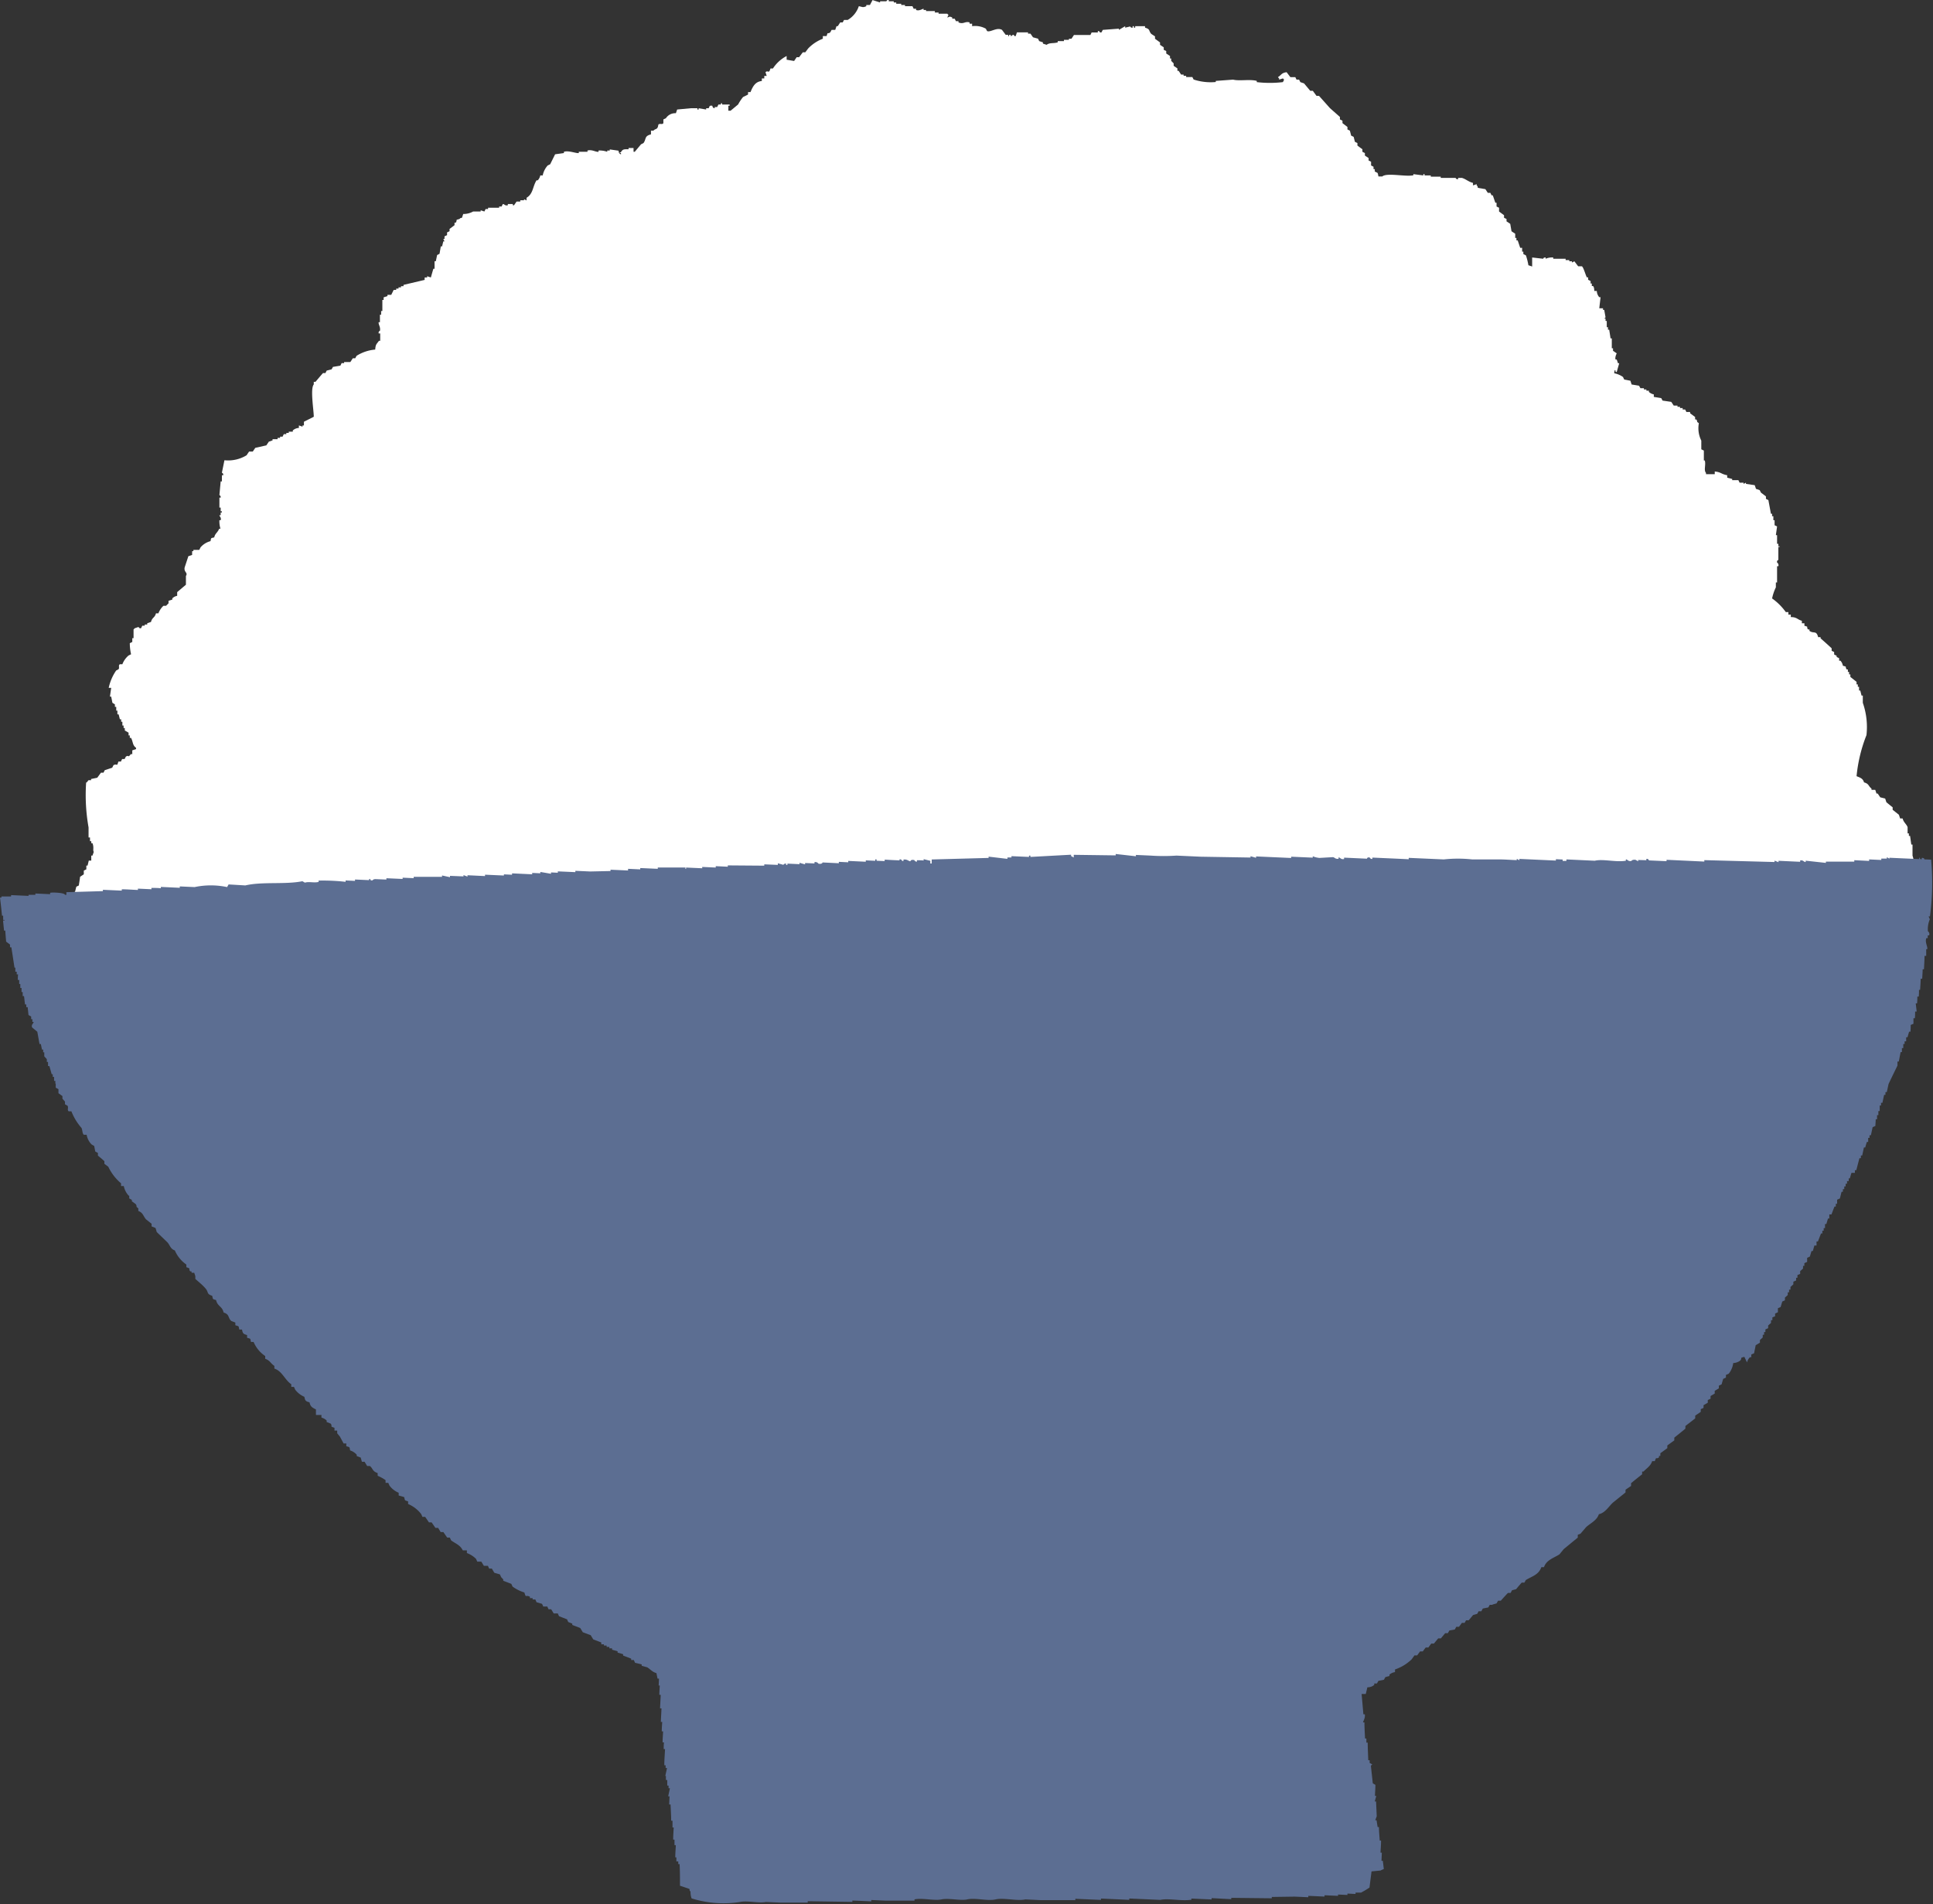
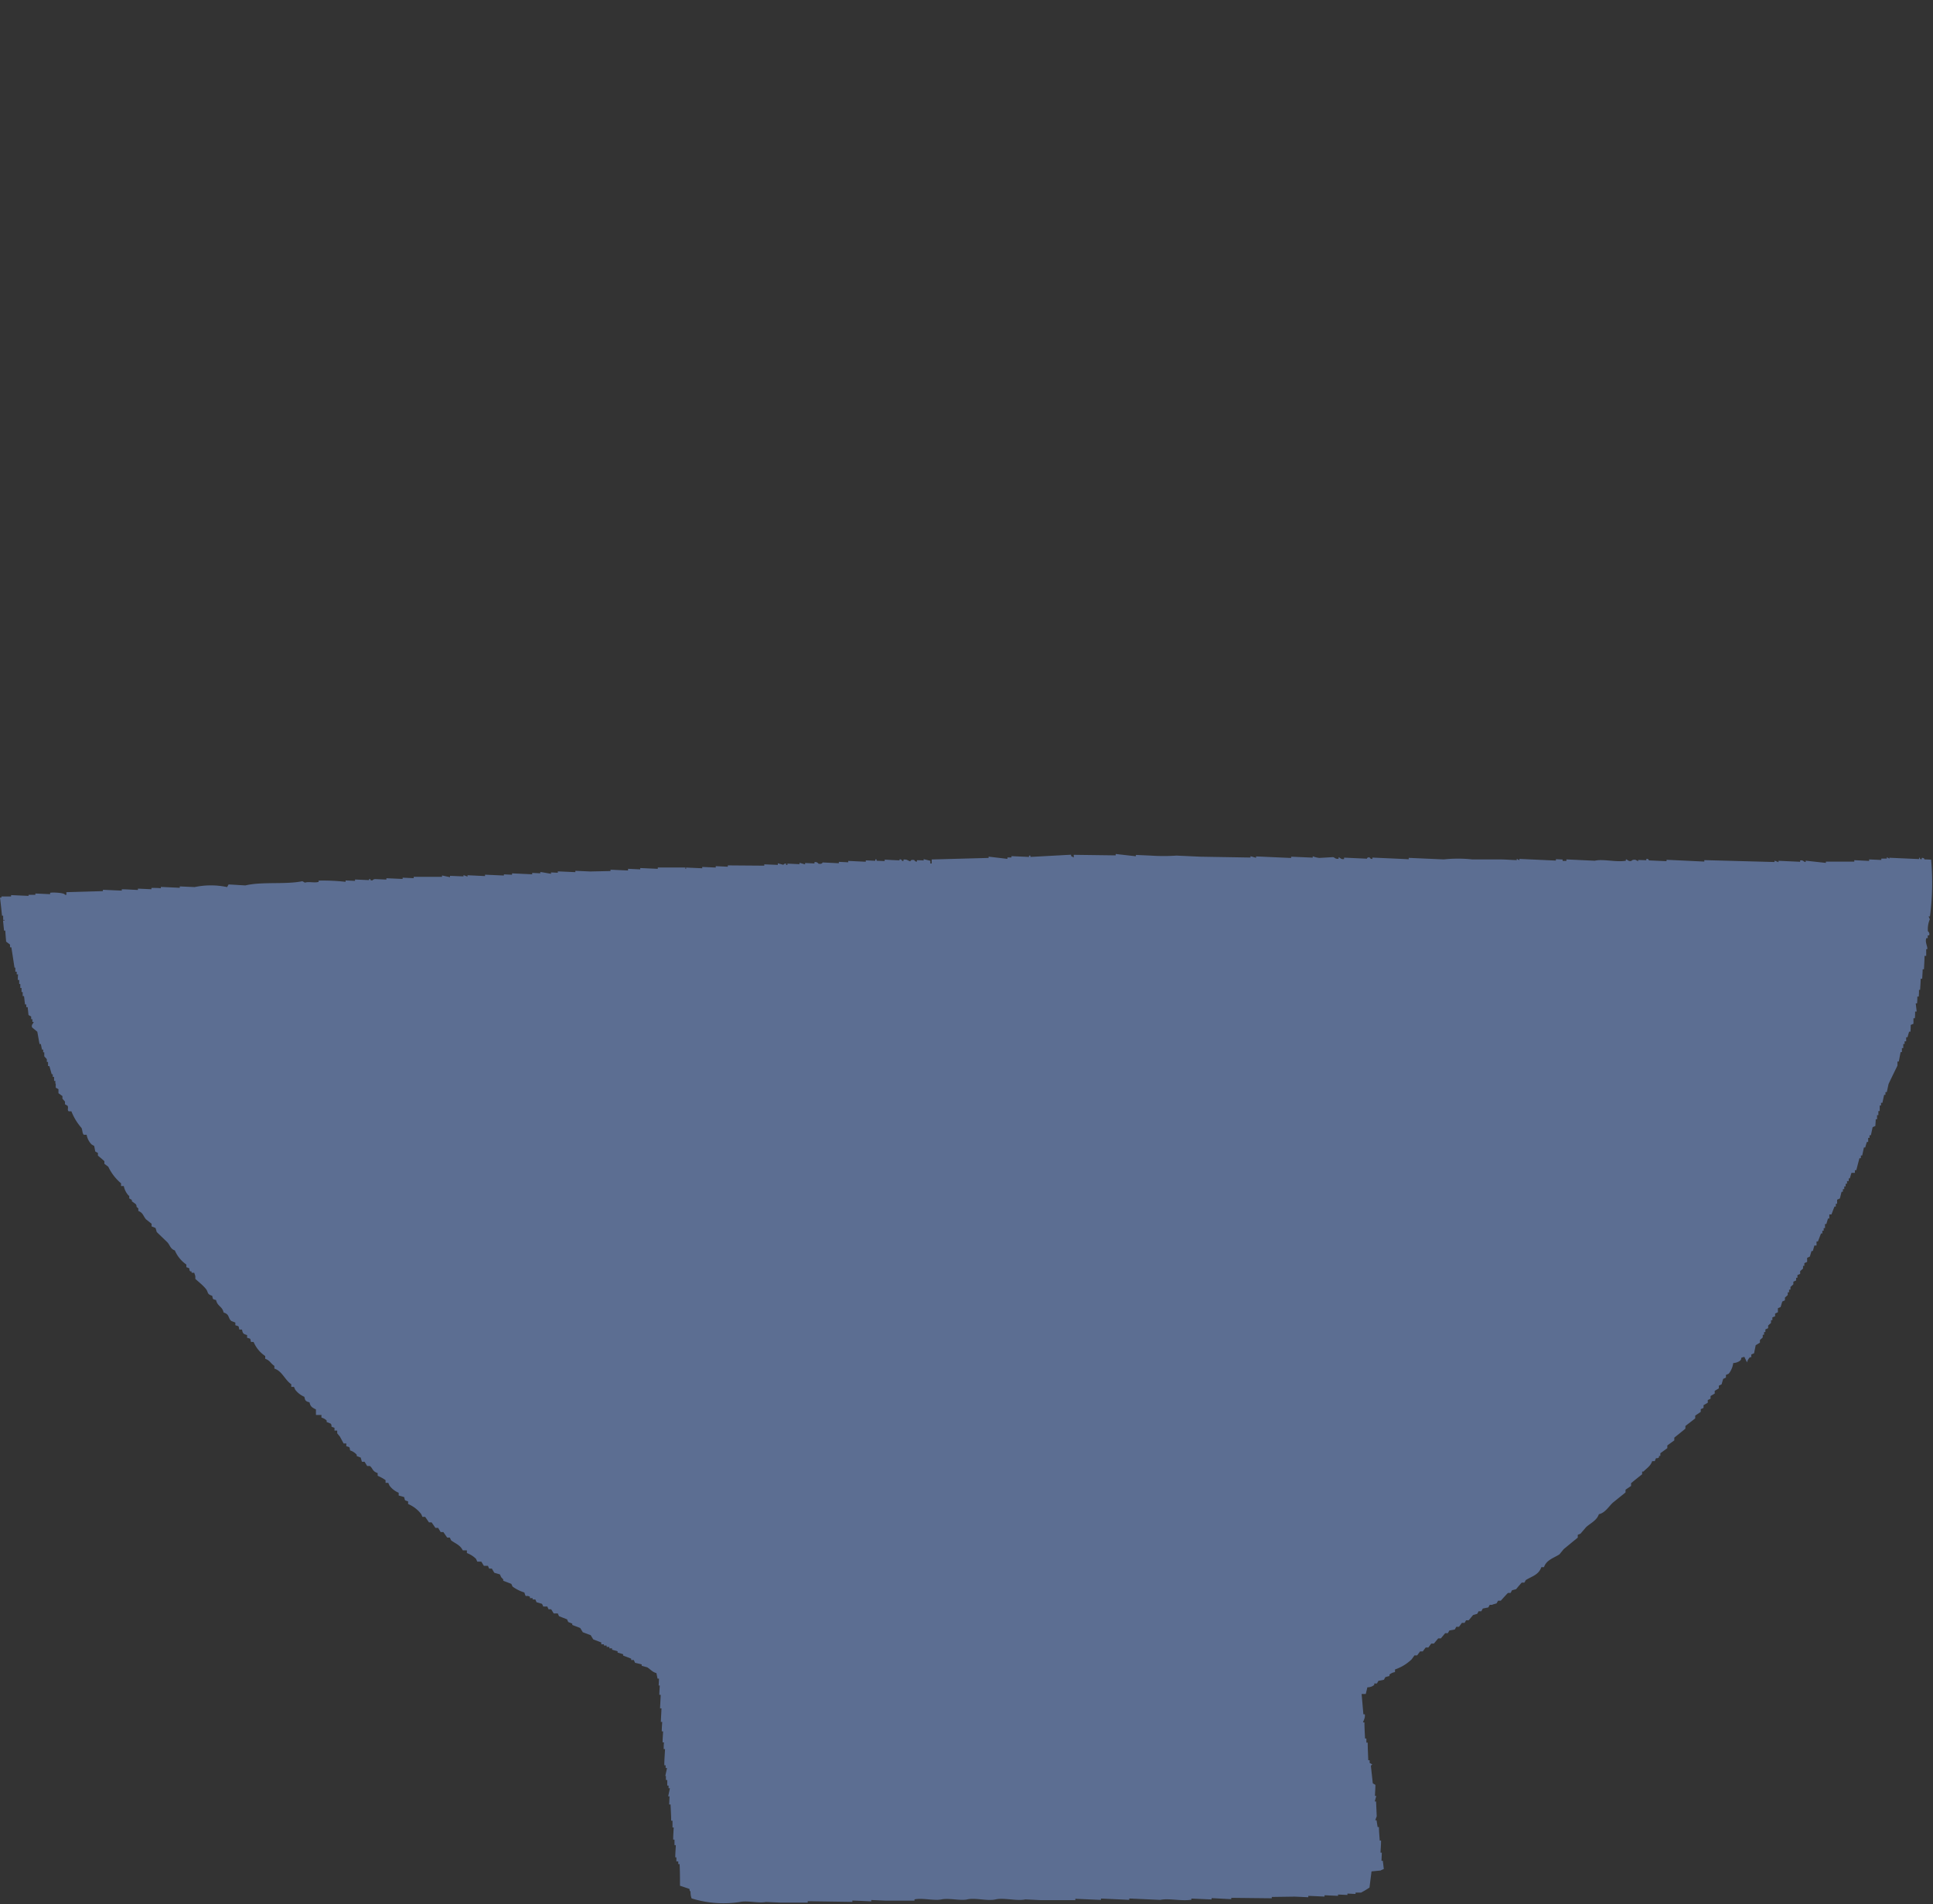
<svg xmlns="http://www.w3.org/2000/svg" viewBox="0 0 34.923 34.409">
  <rect x="0" y="0" width="34.923" height="34.409" fill="#333333" stroke="none" />
  <defs>
    <style>.cls-1{fill:#fff}.cls-2{fill:#5c6e92}</style>
  </defs>
  <title>アセット 1</title>
  <g id="レイヤー_2" data-name="レイヤー 2">
    <g id="編集モード">
-       <path class="cls-1" d="M17.563.428v.045a.4.4 0 0 1 .247.045l.024.044c.063.026.174-.075.269-.022l.067.09h.045v.022c.031.007 0-.005.023-.022h.022v.022c.036 0 .038-.054.068 0h.023c.006-.022.014-.044.022-.067h.2v.023h.044l.046.066c.03.008.059.017.09.024l.022.045.067.022v.023l.068.022c.05-.043.131-.021.2-.045V.743h.112V.72h.09V.7h.046l.045-.068h.297l.022-.045h.112V.562h.024a.032.032 0 0 0 .042.023l.024-.045.291-.022V.54l.113-.067V.5l.091-.022a.038.038 0 0 0 .044.022V.473h.023V.5h.023V.473h.178V.5c.1.028.06.053.113.113l.067.044V.7l.091.067V.81l.067.045V.9l.045.023v.044l.068.045v.045h.022V1.1l.044.045v.044l.068.047v.044h.022l.045.068h.045v.022h.046v.022h.112c.007.016.015.03.023.045a.983.983 0 0 0 .4.045v-.02l.314-.023c.106.029.306-.011.427.023v.022a2.012 2.012 0 0 0 .472 0l.022-.045c-.025-.019 0 0-.022-.022l-.068.022v-.022c-.025-.019 0 0-.022-.023.064-.038.061-.077.157-.089l.068.089h.089l.022.045h.046l.023.045.067.023.112.134h.046l.067.091h.045l.2.224.178.157v.045l.046.023v.044l.09.069v.045l.044.022.023.09.045.022.023.09.045.022v.045a3 3 0 0 0 .09.067v.046l.045.023v.045l.067.045V2.9l.045.023v.067l.044.023v.044h.023V3.1c.015.007.031.014.045.022s.014.045.022.067h.068c.081-.073.426.01.562-.022v-.02l.18.023v-.023h.022v.023h.112v.022h.18v.023h.271s0 .027.044.022v-.022h.068c.067.018.122.072.2.09v.045l.067-.022v.022c.025.026.009 0 .022.045l.135.023.044.067h.046l.022.045h.022l.046.134h.022v.068l.045.022v.068l.09.067v.046l.045.022V4c.023.015.045.029.067.045l.023.134.067.045V4.3h.022v.044h.023l.045.135h.035v.068h.022v.044l.046.023a1.116 1.116 0 0 1 .045.179l.068.023v-.163l.2.023s0-.025.044-.023v.023a.286.286 0 0 1 .137-.023v.023h.224V4.7h.066v.022h.048v.022l.044-.022.068.09h.068c.03.021.067.161.089.2h.024v.044l.044.023v.044h.022v.046h.023c.02.03.017.038.023.089h.044a.182.182 0 0 0 .045.113h.023a17.66 17.66 0 0 0-.023.2h.067V5.6h.022l.024.135-.024.022h.024V5.8h.022v.113h.022v.045h.022c.008.052.017.1.024.157h.023v.179h.022v.045l.067.046s-.037.072-.021.112h.021l.023.067h.022l-.045.158h-.021V6.7c-.02-.043-.024.045-.024.045a.413.413 0 0 1 .158.067l.022.046.112.022.022.068.134.022.025.045h.063v.023h.045v.022h.045v.022a.187.187 0 0 0 .089.045v.045l.135.023.023.044.157.023c.016.022.03.045.045.067h.068v.023h.045v.022h.048V7.4h.045l.023.045h.067v.023l.09.067v.045h.023c.031.05-.01.03.045.067a.5.5 0 0 0 .044.315v.157l.046.023v.179h.017c.023.08-.023.175.022.225v.023h.158V8.52c.118.012.109.045.225.068v.044l.09.023v.022h.112l.022.045h.071v.022l.044-.022v.022l.158.023.023.067.067.023.023.045.09.068v.045l.044.022.046.247h.021v.045h.023V9.4h.022v.091l.045.022-.022.157h.022v.157h.023v.045h.023c0 .032-.018-.009-.023.023v.225s-.03 0-.023.045a.06.06 0 0 1 .023.067h-.023v.293h-.022v.089a.848.848 0 0 0-.068.2 1.057 1.057 0 0 1 .248.247h.046v.045h.044v.045c.112 0 .118.045.2.067v.045h.046v.045c.092.024.023.017.067.067h.024v.025c.078.057.124-.015.157.113h.044v.022c.068.06.136.12.2.18v.045l.045.022v.045l.045.022v.022l.045.023v.045h.024a.185.185 0 0 1 .044.091c.088.026.03.006.068.067h.022v.045h.022v.045h.023v.045l.112.089v.046h.023v.044h.022v.067h.022l.023.091h.023v.131a1.327 1.327 0 0 1 .066.584 2.718 2.718 0 0 0-.179.742c.063.026.115.04.135.112.092.026.073.062.135.113v.022h.068l.022.067h.022l.046.068.089.022.022.067c.038.031.075.062.113.091v.045l.113.09.022.067h.045c.017.071.069.1.09.157v.113h.023v.045h.022l.022.157h.022v.2a.483.483 0 0 1 .024.2c0 .006-.03.007-.024.045h.024v.269h-.024l.024.113h-.024v.023h.024v.023h-.024c-.013.055.024.082.024.112h-.024l.024.156h-.024v.09h-.022l.022.045a.513.513 0 0 1-.134.226c-.092.088-.463.067-.652.067l-1.686.022a2.311 2.311 0 0 1-.517.023l-.7.022h-.428a3.577 3.577 0 0 1-.517.023h-.247v.022h-.63v.022l-.044-.022a1.152 1.152 0 0 1-.338.022l-.7.023v.022c-.136.039-.362-.015-.5.022h-.4v.023h-.36v.023c-.248.007-.494.016-.742.022v.023h-.4v.023h-.382v.022h-.315v.032h-.2v.022h-.338v.023h-.533v.022h-.247v.023h-.338v.022h-.338v.022h-.381v.023h-.292v.022h-.315c-.122.035-.336-.016-.472.023v.022h-.337v.023h-.337v.022h-.247v.022h-.023l-.022-.022v.022h-.315v.023h-.315v.022h-.337v.023h-.225l-.45.022v.019h-.314v.022h-.225v.023h-.27v.023h-.29v.022h-.292v.023h-.248v.022h-.246c-.044 0-.045.023-.045.023H16.6v.022h-.292v.02h-.248v.023h-.224v.023h-.248v.022h-.2v.022h-.298v.023h-.246s0 .018-.045.022h-.248v.022h-.246c-.251.072-.6.041-.854.113l-1.058.068v.023h-.2v.022h-.225v.022h-.224v.023h-.2v.022h-.224v.022h-.249c-.237.069-.57.044-.808.113h-.253v.022h-.246v.022l-.9.046c-.283.08-.683.031-.966.111h-.247v.023H7.4v.023h-.289v.022h-.2v.023h-.249v.023h-.2v.022h-.317v.023h-.271v.022h-.269v.023h-.27v.022h-.246v.023H4.8v.022h-.27v.022h-.27v.021H3.9v.024h-.385v.022h-.743a.954.954 0 0 0-.291-.046l-.068-.089H2.39v-.041h-.022v-.045h-.023v-.045h-.022c-.02-.031-.016-.04-.023-.091a.874.874 0 0 1-.2-.022c-.011-.03-.012.007-.023-.022v-.113l-.045-.022v-.089h-.023v-.068h-.023v-.067h-.022l-.046-.226H1.9l-.045-.134h-.027v-.045h-.022v-.045h-.022a3.759 3.759 0 0 1-.023-.113h-.023v-.045h-.022l-.022-.134h-.023l-.022-.113h-.023v-.044H1.6v-.068l-.04-.019a6.432 6.432 0 0 1-.023-.136l-.045-.023v-.089H1.47V16.9h-.023a5.336 5.336 0 0 0-.023-.134H1.4v-.09h-.021v-.045h-.023a.958.958 0 0 1-.067-.427h.022v-.067l.045-.023.023-.091.045-.022c.008-.053.016-.1.023-.157l.067-.045v-.067l.046-.023v-.067h.022l.022-.091h.045v-.09h.022l.023-.067c-.021-.037.008-.075-.023-.157h-.022V15.2h-.023v-.067H1.6v-.181a3.351 3.351 0 0 1-.044-.809c.027-.013.032-.037.044-.044h.045v-.022l.112-.023.067-.091h.046l.022-.045.135-.045a.471.471 0 0 0 .022-.045c.072-.04.058.04.09-.066h.046a.388.388 0 0 1 .022-.046h.044a.927.927 0 0 0 .023-.044c.066-.038.028.034.09-.045h.026v-.068l.068-.022v-.024c-.065-.045-.053-.109-.09-.179h-.023v-.045h-.022v-.049l-.068-.04v-.044h-.022v-.045h-.022v-.068h-.022v-.045h-.023l-.023-.09h-.022v-.067H2.1v-.068h-.024v-.045l-.045-.028-.022-.112h-.023l.023-.158h-.045a.875.875 0 0 1 .135-.314l.044-.023c.02-.034-.01-.07.023-.09h.045a.386.386 0 0 1 .112-.158l.045-.022a.922.922 0 0 1-.023-.2l.045-.023v-.068h.023v-.158l.023-.022.068-.023a.035.035 0 0 0 .044.023.466.466 0 0 0 .022-.045h.045v-.022h.045v-.023l.068-.023c.022-.086.066-.07.09-.156h.044a.362.362 0 0 1 .091-.136H3l.045-.045v-.045l.068-.022v-.022a.165.165 0 0 1 .088-.046V10.7l.158-.134v-.158c.042-.063-.043-.067-.022-.157l.066-.2.068-.023v-.069h.023v-.022H3.6l.023-.046a.354.354 0 0 1 .18-.112c.015-.063 0-.051.067-.068.019-.078.06-.083.09-.157h.023a.452.452 0 0 1-.019-.154h.023c.014-.052-.018-.059-.023-.09h.023v-.049h.022v-.022h-.022v-.067h-.023v-.18h.023a.04.04 0 0 0-.023-.045l.023-.248h.022v-.111h.023c.008-.038-.021-.041-.023-.046l.046-.225a.64.64 0 0 0 .4-.09L4.5 8.16h.067l.045-.067.2-.045.045-.067.067-.023v-.022h.091v-.023h.045v-.022h.045l.022-.046h.046v-.022h.044V7.8h.073v-.022a.176.176 0 0 1 .11-.045v-.045l.066.022v-.022h.025v-.067l.178-.09c0-.117-.067-.509 0-.584V6.9H5.7a6.99 6.99 0 0 1 .135-.158h.044l.023-.045.089-.023c.008-.015.017-.029.024-.044l.135-.023.022-.045h.045v-.02h.113l.044-.068h.044l.024-.044a.744.744 0 0 1 .337-.113c.006-.1.028-.1.067-.158h.023v-.134h-.028c-.006-.044.023-.045.023-.045.015-.074-.03-.112-.023-.158h.023v-.135h.022V5.62h.022v-.2h.023v-.047L7 5.351v-.023h.069c.014-.031.03-.06.044-.09h.045v-.023H7.2v-.022h.045v-.022h.045v-.023l.382-.09v-.044h.045v-.023l.067.023.045-.157h.022v-.136h.023l.023-.112.044-.023.023-.134h.023l.022-.09h.022l-.022-.045h.022v-.046l.046-.022V4.2l.045-.022v-.041l.09-.068v-.045h.022c.038-.06-.022-.042.068-.067.025-.025 0-.009.044-.022a2.74 2.74 0 0 0 .023-.068.361.361 0 0 0 .179-.045h.136V3.8l.067.022a.466.466 0 0 0 .022-.045h.045v-.023h.2v-.022h.044l.023-.045c.031 0 .038.037.09.022v-.022h.09v.022h.022l.046-.067H9.4v-.023h.068V3.6l.045.022v-.048c.122-.073.108-.2.18-.315h.022a.18.18 0 0 0 .046-.089h.044a.383.383 0 0 1 .09-.18l.045-.022.089-.18.159-.022v-.023c.086-.028.22.031.269.023v-.023h.157V2.72c.081-.023.151.031.2.023V2.72a.413.413 0 0 1 .157.023V2.72h.045V2.7l.158.023c.013.055.007.043.045.068v-.025H11.2c-.006-.032.008.006.022-.023.032-.049.053-.046.134-.046v-.022h.09v.068h.022l.113-.135.045-.023c.055-.078.012-.125.135-.157v-.067h.045c.022-.028.05-.024.067-.045s.016-.045.023-.067c.033-.023.068.008.089-.024v-.067l.046-.022a.2.2 0 0 1 .18-.09l.023-.067.246-.023h.12v.023h.022v-.023l.136.023v-.023h.042c.023-.012 0-.057.068-.045.005 0 0 .041.044.045v-.022h.045l.023-.045h.044v-.022h.023v.022h.135v.022h-.023V2h.041l.135-.112a.834.834 0 0 1 .09-.135q.045-.021.09-.045v-.044h.044c.039-.093.082-.189.205-.2v-.047h.044v-.045h.044l-.022-.067c.046-.046.058.04.09-.067h.044a.658.658 0 0 1 .248-.226v.067l.135.023.046-.068h.044l.067-.089h.045L14.6.877A.726.726 0 0 1 14.866.7V.652h.068c.028-.091.01-.027.066-.067l.024-.045h.066l.023-.067h.023l.044-.068h.045l.024-.045h.067a.454.454 0 0 0 .2-.248c.065.011.07.03.135 0V.09h.066l.047-.089.136.044V.023h.112c.006 0 .008-.029.045-.022v.022h.09v.022h.045v.023h.09V.09h.068v.022h.135l.022.046h.044v.023c.057.021.107-.019.135-.023v.023h.045V.2h.159v.026h.067v.022h.157l.022.022-.022.046c.042-.008.032-.027.09 0v.022h.044l.023.045h.046v.022c.094.039.114-.025.2 0v.023z" />
      <path class="cls-2" d="M31.515 24.519c-.1.024-.027.017-.077.069a.229.229 0 0 1-.124.043.39.39 0 0 1-.082.193l-.05.022v.048l-.05.023-.029.1a.54.54 0 0 0-.049.023v.048l-.074.045a.393.393 0 0 0 0 .049l-.076.045v.049l-.05.023v.049l-.077.045a.393.393 0 0 1 0 .049l-.05.022v.049l-.1.068v.05l-.178.138a.385.385 0 0 1 0 .048c-.066.055-.134.109-.2.162v.049l-.126.092v.049l-.126.092v.048h-.024v.026c-.058.044-.042-.028-.076.069h-.048c-.027.087-.1.129-.157.188h-.024v.049c-.068.053-.134.107-.2.161v.05l-.1.068v.049l-.229.185c-.077.071-.136.182-.253.209-.037.114-.153.162-.231.234l-.1.117-.05.021v.05l-.253.208-.078.095c-.105.068-.235.1-.279.231h-.048c-.046.139-.171.166-.28.233-.009.015-.017.032-.027.047h-.048c-.034.039-.069.078-.1.118l-.075.02c-.008.016-.016.032-.026.048h-.048a5.661 5.661 0 0 0-.129.141h-.049l-.027.048-.074.021V29h-.049l-.026.047-.1.02-.026.049h-.05a.377.377 0 0 1-.026.048c-.025.006-.05.014-.074.021l-.078.094h-.048l-.026.047h-.05a1.172 1.172 0 0 1-.052.071h-.048a.542.542 0 0 0-.026.048l-.1.019-.027.048h-.048l-.078.094h-.048l-.078.094h-.048l-.052.071h-.048a1.87 1.87 0 0 0-.053.071h-.049l-.053.072h-.048l-.052.072a.808.808 0 0 1-.3.182v.048a.193.193 0 0 0-.1.045v.025l-.074.02-.026.048-.1.02-.026.047h-.049v.026a.182.182 0 0 1-.124.043l-.029.121H24.6l.032.367h.025c.014.064-.032.129-.031.146h.025c0 .1.007.2.011.292h.024v.074h.024c0 .106.007.212.01.318h.025v.049l.048.027-.026.023.035.319.047.027c0 .065-.006.13-.008.2h.024l-.028.1h.024l.012.268-.027.072h.024l.019.123h.024c0 .082.01.163.014.244h.024c0 .074-.006.146-.01.219h.024l-.006.147h.024l.018.148-.05.021v.005l-.172.017-.037.292a1.42 1.42 0 0 1-.152.091h-.1v.025l-.146-.007v.025l-.17-.008v.024l-.244-.011v.024l-.293-.013v.025l-.245-.011-.415.006v.024l-.732-.008v.024l-.355-.019v.024l-.366-.016v.024H21.5c-.176.021-.395-.032-.537 0l-.561-.025v.024l-.511-.023v.024l-.146-.006-.317-.014v.024h-.634l-.268-.013c-.147.034-.389-.034-.538 0s-.364-.033-.513 0c-.121.028-.329-.028-.465 0s-.346-.031-.488 0v.023h-.513l-.268-.012v.025q-.171-.009-.342-.015v.024l-.806-.012v.025h-.489l-.268-.012c-.121.028-.328-.028-.463 0a1.927 1.927 0 0 1-.878-.064.326.326 0 0 1-.019-.123c-.027-.029-.009 0-.021-.049l-.17-.057c0-.131 0-.26-.007-.391h-.024v-.049h-.034v-.073h-.02c0-.074.007-.147.01-.22h-.024v-.1h-.024c0-.073.006-.147.01-.22h-.022v-.122h-.024c0-.1-.008-.2-.011-.293h-.025l.006-.147h-.024l.031-.146h-.024v-.049h-.024v-.1h-.024v-.073h-.011l.031-.145a.114.114 0 0 1-.025 0v-.049h-.024c0-.1.009-.2.013-.292h-.024c0-.041 0-.081.005-.121h-.025c0-.066.006-.131.009-.2h-.024c0-.057.005-.113.008-.17h-.025l.012-.245h-.026l.012-.244h-.025c0-.057.005-.114.008-.17h-.02l.006-.123h-.026a2.946 2.946 0 0 1-.02-.1c-.076-.02-.111-.071-.167-.105l-.1-.028v-.025l-.12-.029-.022-.05h-.048v-.025l-.145-.055a.213.213 0 0 1 0-.025l-.1-.029v-.024l-.1-.028v-.025h-.049v-.025h-.049v-.025h-.049v-.023h-.048v-.033l-.144-.055c-.016-.026-.032-.05-.046-.076l-.144-.054-.046-.076c-.048-.02-.1-.038-.144-.056v-.024l-.072-.028c-.008-.017-.016-.033-.022-.049l-.145-.056a.755.755 0 0 1-.022-.05h-.074l-.046-.076H9.91l-.022-.049h-.073l-.022-.049-.1-.029c-.006-.017-.014-.033-.021-.05h-.049v-.024h-.049v-.025c-.08-.044-.067.036-.1-.077a.716.716 0 0 1-.214-.107l-.022-.049-.146-.056v-.025l-.038-.04-.022-.05-.1-.029c-.016-.024-.03-.05-.046-.076h-.048a.446.446 0 0 1-.022-.05h-.074c-.016-.025-.03-.051-.046-.075h-.073a1.087 1.087 0 0 1-.022-.05.464.464 0 0 0-.166-.106v-.048h-.074c-.05-.1-.126-.118-.211-.181l-.023-.05h-.048l-.069-.1h-.049l-.045-.075h-.049l-.069-.1H7.75l-.069-.1h-.05c-.006-.017-.014-.033-.022-.051a.589.589 0 0 0-.236-.181v-.048c-.067-.021-.055-.01-.07-.076a1.19 1.19 0 0 0-.1-.029v-.05a.4.4 0 0 1-.166-.129l-.022-.05h-.049v-.049a.759.759 0 0 0-.143-.079v-.049c-.1-.033-.081-.081-.141-.128h-.049l-.046-.076h-.049l-.021-.076-.072-.027v-.024a.267.267 0 0 0-.119-.078c-.015-.069 0-.055-.069-.076a.418.418 0 0 1 0-.05h-.049l-.067-.124-.049-.06v-.049h-.049v-.05c-.1-.033-.025-.018-.069-.076l-.072-.028v-.027a.2.2 0 0 0-.094-.053.385.385 0 0 1 0-.048h-.1v-.1c-.064-.032-.1-.048-.116-.128-.071-.019-.079-.03-.093-.1a.412.412 0 0 1-.166-.129 1.087 1.087 0 0 0-.022-.05h-.048a.393.393 0 0 1 0-.048c-.116-.075-.164-.238-.306-.283v-.049c-.067-.042-.079-.1-.166-.128a.418.418 0 0 0 0-.05.573.573 0 0 1-.209-.254h-.048c-.014-.068 0-.055-.07-.076v-.049c-.07-.019-.078-.03-.092-.1h-.049c-.015-.069 0-.055-.071-.077v-.049l-.072-.027c-.067-.058-.027-.12-.14-.154-.026-.117-.11-.107-.136-.225-.067-.021-.054-.009-.07-.077-.106-.035-.062-.061-.116-.127s-.125-.12-.189-.179v-.05l-.02-.06h-.048v-.025h-.024c-.044-.058.028-.043-.07-.076v-.048a.591.591 0 0 1-.208-.255c-.086-.03-.087-.1-.14-.152l-.187-.18-.022-.074-.071-.028v-.048l-.1-.079c-.051-.057-.054-.122-.14-.152v-.048c-.058-.041-.014-.029-.046-.075a1.299 1.299 0 0 0-.071-.052v-.026l-.047-.026v-.049h-.009a.361.361 0 0 1-.09-.175h-.049v-.049a.89.89 0 0 1-.231-.3l-.07-.052v-.048a2.14 2.14 0 0 0-.117-.1v-.049l-.048-.026-.019-.1c-.016-.008-.032-.019-.047-.027a.334.334 0 0 1-.09-.175h-.05c-.029-.02-.025-.093-.043-.124a1.014 1.014 0 0 1-.182-.3h-.048c-.034-.024 0-.06-.021-.1l-.047-.027v-.049l-.046-.051v-.048l-.072-.052v-.073c-.016-.01-.033-.018-.049-.027v-.074H1v-.048H.977v-.073H.953v-.048H.934l-.042-.148H.868v-.074H.846v-.051l-.046-.05v-.073H.78v-.05H.758l-.02-.1H.714l-.04-.222-.094-.078c-.02-.049.024-.069.029-.1H.585v-.049H.563v-.048l-.048-.027L.5 18.2H.475v-.049H.452L.434 18H.41v-.073H.389v-.073H.367v-.073h-.02v-.073H.322c0-.032 0-.064.005-.1a.11.11 0 0 0-.025 0v-.049H.277v-.073H.262c-.019-.123-.037-.246-.057-.368H.181v-.05l-.07-.052a9.612 9.612 0 0 1-.016-.2H.073l-.017-.171c0-.034.025.011.025-.023H.057v-.075H.036A12.13 12.13 0 0 0 0 16.22h.026v-.02H.2v-.025l.316.014v-.019h.123v-.024l.267.012v-.025c.048-.011.269 0 .268.037H1.2a.393.393 0 0 1 0-.048l.659-.019v-.024l.341.015v-.024c.1 0 .194.009.292.012v-.024l.244.011v-.024c.056 0 .112 0 .17.006v-.024l.342.016v-.025l.268.012a1.416 1.416 0 0 1 .587 0l.027-.048.303.018c.3-.072.726-.013 1.03-.076l.046.026c.07-.024.162.008.247-.013v-.024a3.617 3.617 0 0 1 .488.022v-.025l.17.008v-.025l.244.011c.034-.006-.01-.02.025-.022.014.007 0 .034.048.026 0 0 .01-.021.05-.022l.2.008v-.024l.293.013v-.023l.2.009v-.024h.512v-.025l.144.031v-.024l.244.01v-.024l.072.028v-.025l.317.015v-.025l.341.015V15.8l.147.007v-.025l.364.017v-.025l.147.007v-.024c.065.01.129.022.193.033v-.025l.123.006v-.025l.317.014v-.024l.268.012.367-.008v-.024l.317.014v-.03l.22.01v-.024l.317.014v-.024h.489c.034.006-.012.024.022.026v-.025l.292.013v-.024l.244.011v-.025l.218.01v-.024l.659.005v-.024l.245.01V15.6l.1.028a.048.048 0 0 1 .049-.022v.024h.024v-.024l.219.01v-.025l.1.029v-.025l.17.008v-.024a.069.069 0 0 1 .072.028c.064.015.075-.022.075-.022l.293.014v-.025l.17.008v-.025l.317.015v-.025l.171.008v-.025a.1.1 0 0 1 .024 0v.024l.146.006v-.025h.025q.122.008.243.012v-.017a.037.037 0 0 1 .047.028h.025v-.025c.064-.009.087.025.122.031.009 0 0-.037.074-.022a.045.045 0 0 0 .047.028v-.025c.04 0 .081 0 .121.005v-.025l.121.03v.049h.025v-.073l1.028-.028v-.023l.34.04v-.025h.073v-.024l.317.014v-.024h.025v.024l.735-.04v.024l.048.026v-.048l.758.01v-.025l.365.041v-.024l.268.012a3.364 3.364 0 0 0 .465 0l.438.02.9.015v-.024l.1.029v-.025l.634.028v-.023l.39.017v-.025a.412.412 0 0 0 .121.03l.245-.014c.036.007.037.036.1.03v-.025c.034 0 .038.041.1.029v-.025l.414.019s0-.031.049-.022a.044.044 0 0 0 .048.026v-.024c.218.01.439.019.657.03v-.025l.633.028a2.367 2.367 0 0 1 .513 0h.489c.107 0 .212.01.317.013v-.024c.016.009.032.019.048.026v-.024l.659.03v-.025l.122.006v.025h.068v-.027l.513.024c.148-.037.382.031.561 0v-.025c.032 0 .038.041.1.029 0 0 .013-.028.074-.021l.048.027v-.024l.148.005v-.024c.043-.006.041.024.048.027l.317.014v-.025l.683.032a.118.118 0 0 1 0-.026l1.268.034v-.025l.072.028v-.025l.391.018v-.024c.058-.012.065.031.1.028v-.024l.365.04v-.023h.513v-.026l.268.013v-.027l.22.01v-.025h.1v-.025l.047.027V15.5l.244.011.292.013V15.5c.034 0 0 .006.024.026h.024v-.024c.051 0 .047.027.047.027l.122.005a4.64 4.64 0 0 1-.021 1.026h-.025l.023.051a.459.459 0 0 0-.035.218.059.059 0 0 1 .021.074h-.024v.049h-.025c-.03.075.027.152.016.2H34.8v.121h-.03c0 .081-.007.162-.01.243h-.024c0 .057-.006.115-.008.171H34.7c0 .065-.006.13-.01.2h-.02c0 .041 0 .081-.005.122h-.025c0 .04 0 .081-.005.122a.1.1 0 0 1-.024 0l.017.148H34.6c0 .04 0 .081-.005.121h-.025v.1l-.05.021c0 .041 0 .082-.005.123a.1.1 0 0 0-.024 0l-.029.1h-.024v.073h-.028v.049h-.024v.073h-.025v.073h-.023l-.033.17h-.024v.073c-.048.1-.113.23-.161.334l-.032.146h-.024v.049h-.024l-.031.144h-.025v.049h-.024v.1h-.024v.074h-.024v.074h-.024c0 .04-.005.081-.006.121l-.05.023-.031.145h-.024a.385.385 0 0 0 0 .048h-.025v.073h-.024c-.01.032-.02.064-.029.1h-.024l-.031.145h-.024v.049h-.026l-.057.217h-.025v.048h-.062c-.01.032-.02.065-.029.1H33.4a.4.4 0 0 1 0 .049h-.03v.048h-.025v.048h-.025v.049h-.025v.048h-.024l-.03.121-.05.022v.074h-.024v.05h-.024l-.055.143h-.038v.073h-.024l-.03.1h-.024v.073h-.024v.048h-.024v.049H32.9l-.056.145h-.025v.073h-.039a31.08 31.08 0 0 0-.028.1h-.024l-.03.1-.049.023v.073l-.05.023v.049h-.024v.049l-.052.046v.05l-.049.021v.049h-.024v.049l-.05.022v.048l-.052.047v.048h-.025v.049h-.024v.049l-.051.046v.049l-.048.022-.03.1-.049.021v.073l-.05.023a.393.393 0 0 0 0 .049l-.05.021v.05a.106.106 0 0 1-.025 0v.05l-.051.046v.049l-.05.022v.048h-.024v.049h-.024v.048l-.051.047v.048c-.025.015-.05.031-.076.045l-.03.147-.05.021v.049h-.024a.194.194 0 0 0-.053.095" />
    </g>
  </g>
</svg>